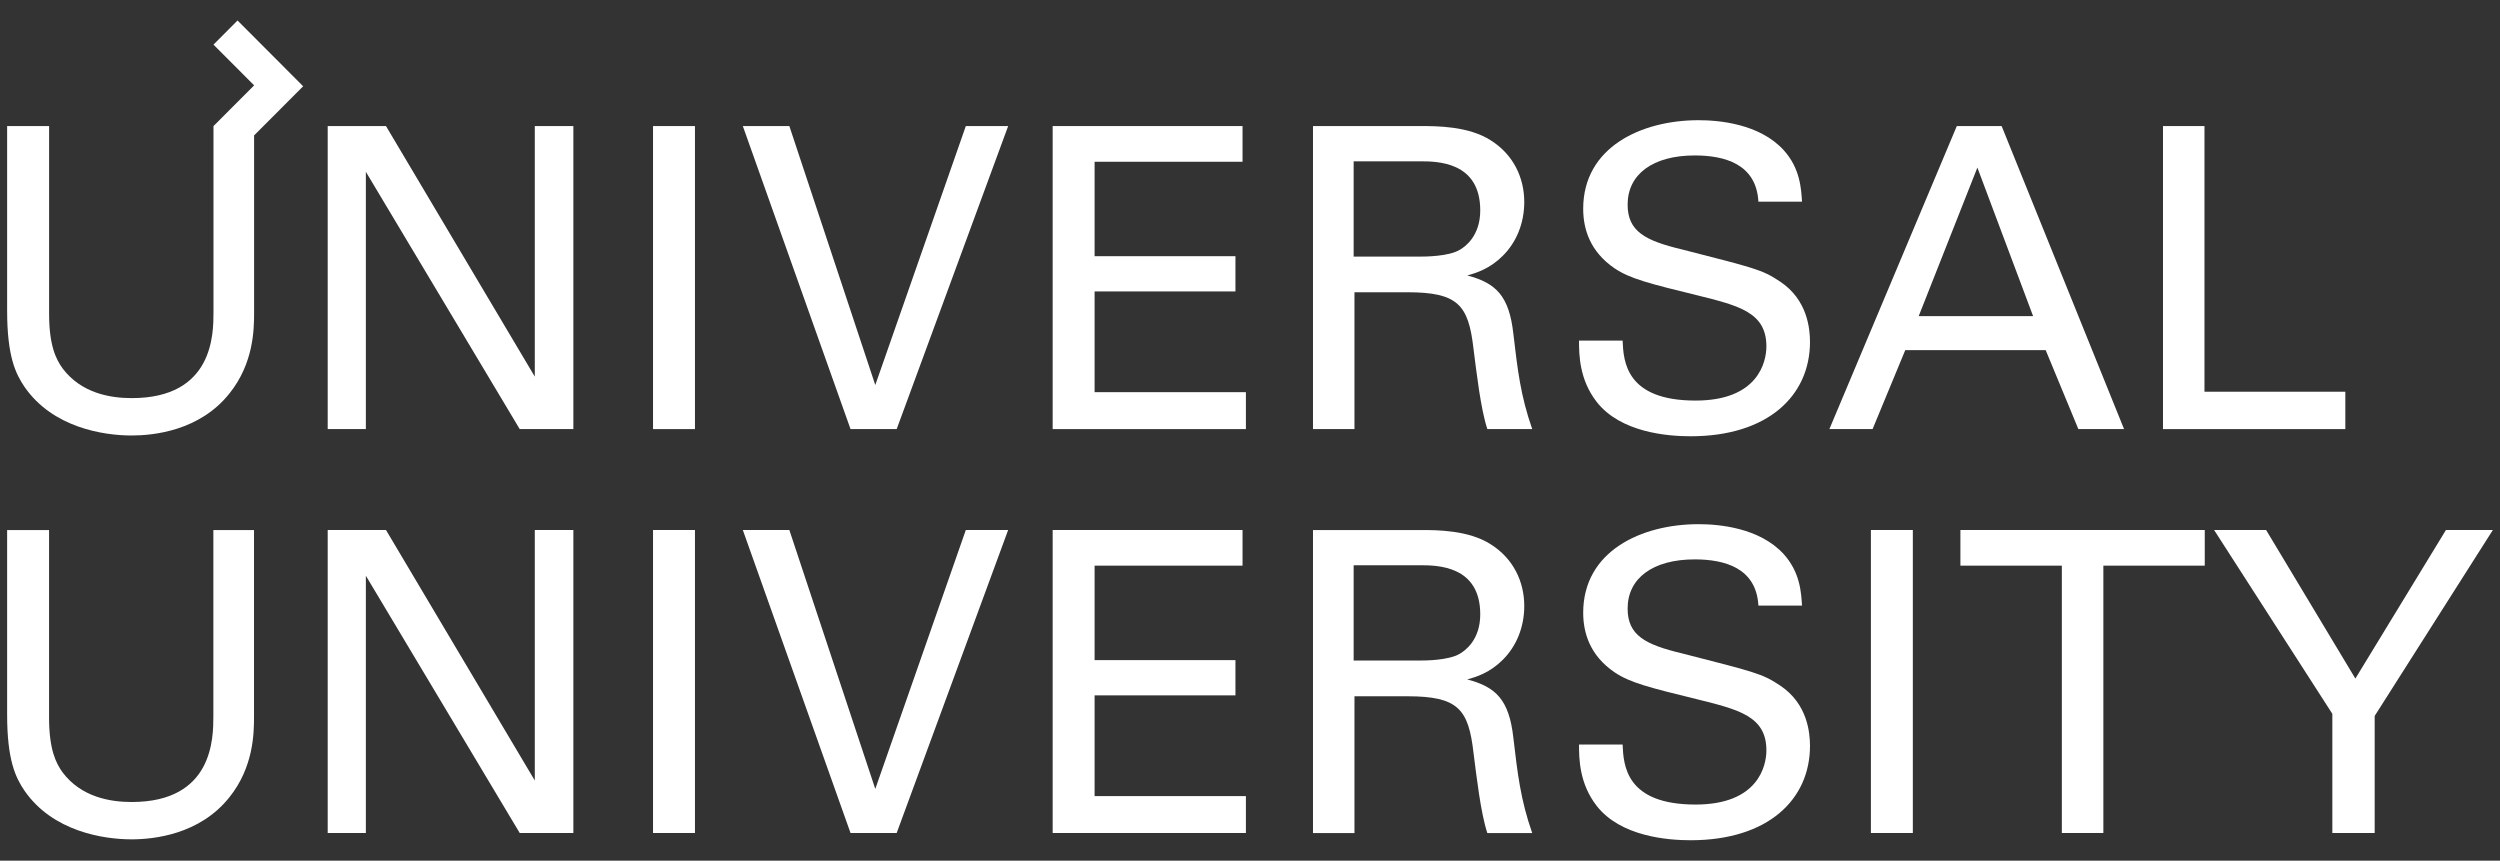
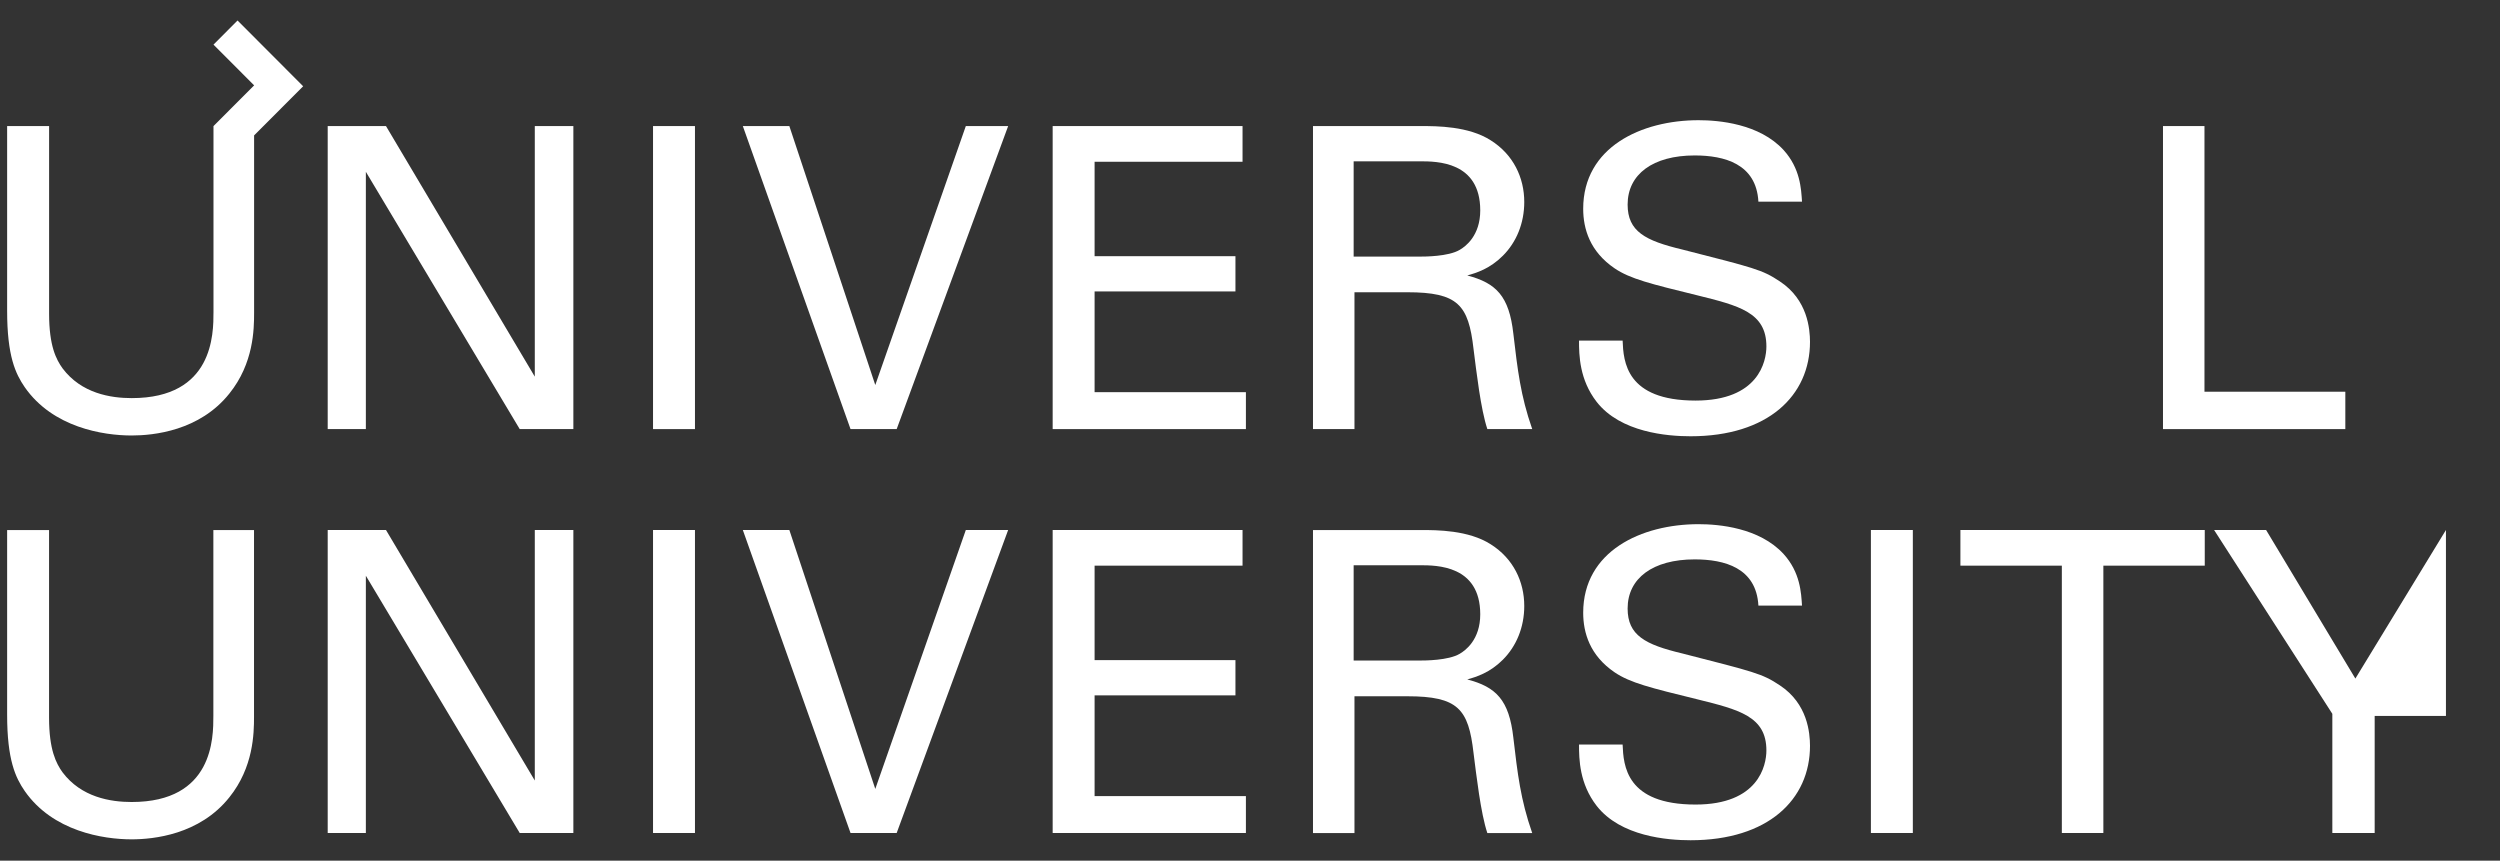
<svg xmlns="http://www.w3.org/2000/svg" width="610" height="210" viewBox="0 0 610 210" fill="none">
  <rect x="0" y="0" width="610" height="210" fill="#333333" stroke="none" />
  <path d="M89.27 41.92L126.81 104.7H139.9V30.76H130.49V91.9L94.18 30.76H79.96V104.7H89.27V41.92Z" fill="white" />
  <path d="M169.57 30.76H159.34V104.7H169.57V30.76Z" fill="white" />
  <path d="M218.79 104.7L245.99 30.76H235.66L213.57 93.95L192.6 30.76H181.25L207.53 104.7H218.79Z" fill="white" />
  <path d="M304 95.69H267.08V71.11H301.45V62.51H267.08V39.47H303.18V30.76H256.85V104.7H304V95.69Z" fill="white" />
  <path d="M358.01 67.21C360.26 66.59 363.53 65.57 366.7 62.4C369.98 59.13 371.92 54.51 371.92 49.29C371.92 43.35 369.26 37.71 363.74 34.24C358.32 30.76 350.55 30.76 346.76 30.76H320.37V104.7H330.49V71.31H343.38C355.76 71.31 358.31 74.38 359.54 85.13C360.26 90.76 361.28 99.77 362.91 104.69H373.86C371 96.5 370.28 90.15 369.26 81.44C368.23 72.23 365.06 69.06 358.01 67.21ZM356.16 60.97C353.4 62.61 347.57 62.61 346.45 62.61H330.29V39.36H346.45C350.54 39.36 361.18 39.36 361.18 51.34C361.18 57.49 357.6 60.15 356.16 60.97Z" fill="white" />
  <path d="M434.26 68.65C429.96 65.78 428.02 65.37 410.43 60.87C401.43 58.72 397.14 56.47 397.14 49.91C397.14 42.54 403.28 37.93 413.5 37.93C420.76 37.93 428.54 39.98 429.05 49.2H439.69C439.49 46.13 439.28 41.11 435.19 36.6C429.26 30.15 419.34 29.33 414.43 29.33C400.52 29.33 386.3 35.89 386.3 50.94C386.3 55.85 387.94 61.38 393.97 65.48C397.75 68.04 402.77 69.27 414.02 72.03C424.35 74.59 431 76.23 431 84.53C431 88.22 429.06 97.74 413.72 97.74C396.74 97.74 396.12 88.22 395.92 83.1H385.28C385.28 86.69 385.38 92.63 389.58 98.05C395.41 105.53 406.86 106.45 412.49 106.45C431.41 106.45 441.64 96.52 441.64 83.4C441.62 80.32 441.11 73.16 434.26 68.65Z" fill="white" />
-   <path d="M464.88 85.44H499.15L507.12 104.7H518.27L488.4 30.76H477.46L446.37 104.7H456.91L464.88 85.44ZM482.48 40.89L496.08 77.14H468.16L482.48 40.89Z" fill="white" />
  <path d="M572.26 95.58H537.89V30.76H527.77V104.7H572.26V95.58Z" fill="white" />
  <path d="M52.06 174.69C52.06 180.02 52.06 195.69 32.12 195.69C27 195.69 19.84 194.56 15.24 188.42C13.71 186.27 11.97 182.99 11.97 175.1V129.33H1.74V174.39C1.74 185.45 3.79 189.75 6.04 193.02C12.89 202.85 25.16 204.8 32.12 204.8C37.44 204.8 48.69 203.67 55.95 194.56C61.88 187.19 61.98 178.9 61.98 174.9V129.33H52.06V174.69Z" fill="white" />
  <path d="M130.49 190.45L94.18 129.32H79.96V203.25H89.27V140.48L126.81 203.25H139.9V129.32H130.49V190.45Z" fill="white" />
  <path d="M169.57 129.32H159.34V203.25H169.57V129.32Z" fill="white" />
  <path d="M213.57 192.5L192.6 129.32H181.25L207.53 203.25H218.79L245.99 129.32H235.66L213.57 192.5Z" fill="white" />
  <path d="M267.08 169.67H301.45V161.07H267.08V138.02H303.18V129.32H256.85V203.25H304V194.25H267.08V169.67Z" fill="white" />
  <path d="M358.01 165.78C360.26 165.16 363.53 164.14 366.7 160.97C369.98 157.69 371.92 153.08 371.92 147.86C371.92 141.93 369.26 136.29 363.74 132.81C358.32 129.33 350.55 129.33 346.76 129.33H320.37V203.27H330.49V169.89H343.38C355.76 169.89 358.31 172.96 359.54 183.71C360.26 189.34 361.28 198.35 362.91 203.27H373.86C371 195.08 370.28 188.72 369.26 180.02C368.23 170.8 365.06 167.62 358.01 165.78ZM356.16 159.53C353.4 161.17 347.57 161.17 346.45 161.17H330.29V137.92H346.45C350.54 137.92 361.18 137.92 361.18 149.9C361.18 156.05 357.6 158.71 356.16 159.53Z" fill="white" />
  <path d="M434.26 167.21C429.96 164.34 428.02 163.94 410.43 159.43C401.43 157.28 397.14 155.03 397.14 148.47C397.14 141.1 403.28 136.49 413.5 136.49C420.76 136.49 428.54 138.54 429.05 147.76H439.69C439.49 144.69 439.28 139.67 435.19 135.17C429.26 128.72 419.34 127.9 414.43 127.9C400.52 127.9 386.3 134.46 386.3 149.51C386.3 154.42 387.94 159.95 393.97 164.05C397.75 166.61 402.77 167.84 414.02 170.6C424.35 173.16 431 174.8 431 183.1C431 186.79 429.06 196.31 413.72 196.31C396.74 196.31 396.12 186.79 395.92 181.67H385.28C385.28 185.26 385.38 191.2 389.58 196.62C395.41 204.1 406.86 205.02 412.49 205.02C431.41 205.02 441.64 195.09 441.64 181.98C441.62 178.88 441.11 171.72 434.26 167.21Z" fill="white" />
  <path d="M466.73 129.32H456.5V203.25H466.73V129.32Z" fill="white" />
  <path d="M478.34 138.02H503.09V203.25H513.22V138.02H537.96V129.32H478.34V138.02Z" fill="white" />
-   <path d="M596.81 129.32L574.71 165.57L552.93 129.32H540.24L569.09 174.17V203.25H579.42V174.69L608.26 129.32H596.81Z" fill="white" />
+   <path d="M596.81 129.32L574.71 165.57L552.93 129.32H540.24L569.09 174.17V203.25H579.42V174.69H596.81Z" fill="white" />
  <path d="M52.09 10.89L62.01 20.83L52.09 30.76V76.14C52.09 81.47 52.09 97.14 32.14 97.14C27.02 97.14 19.86 96.01 15.26 89.87C13.72 87.72 11.98 84.44 11.98 76.55V30.76H1.74V75.83C1.74 86.9 3.79 91.2 6.04 94.48C12.89 104.32 25.17 106.26 32.13 106.26C37.45 106.26 48.71 105.14 55.97 96.02C61.9 88.65 62 80.35 62 76.35V33.04L68.56 26.47L73.97 21.05L57.96 5L52.09 10.89Z" fill="white" />
</svg>